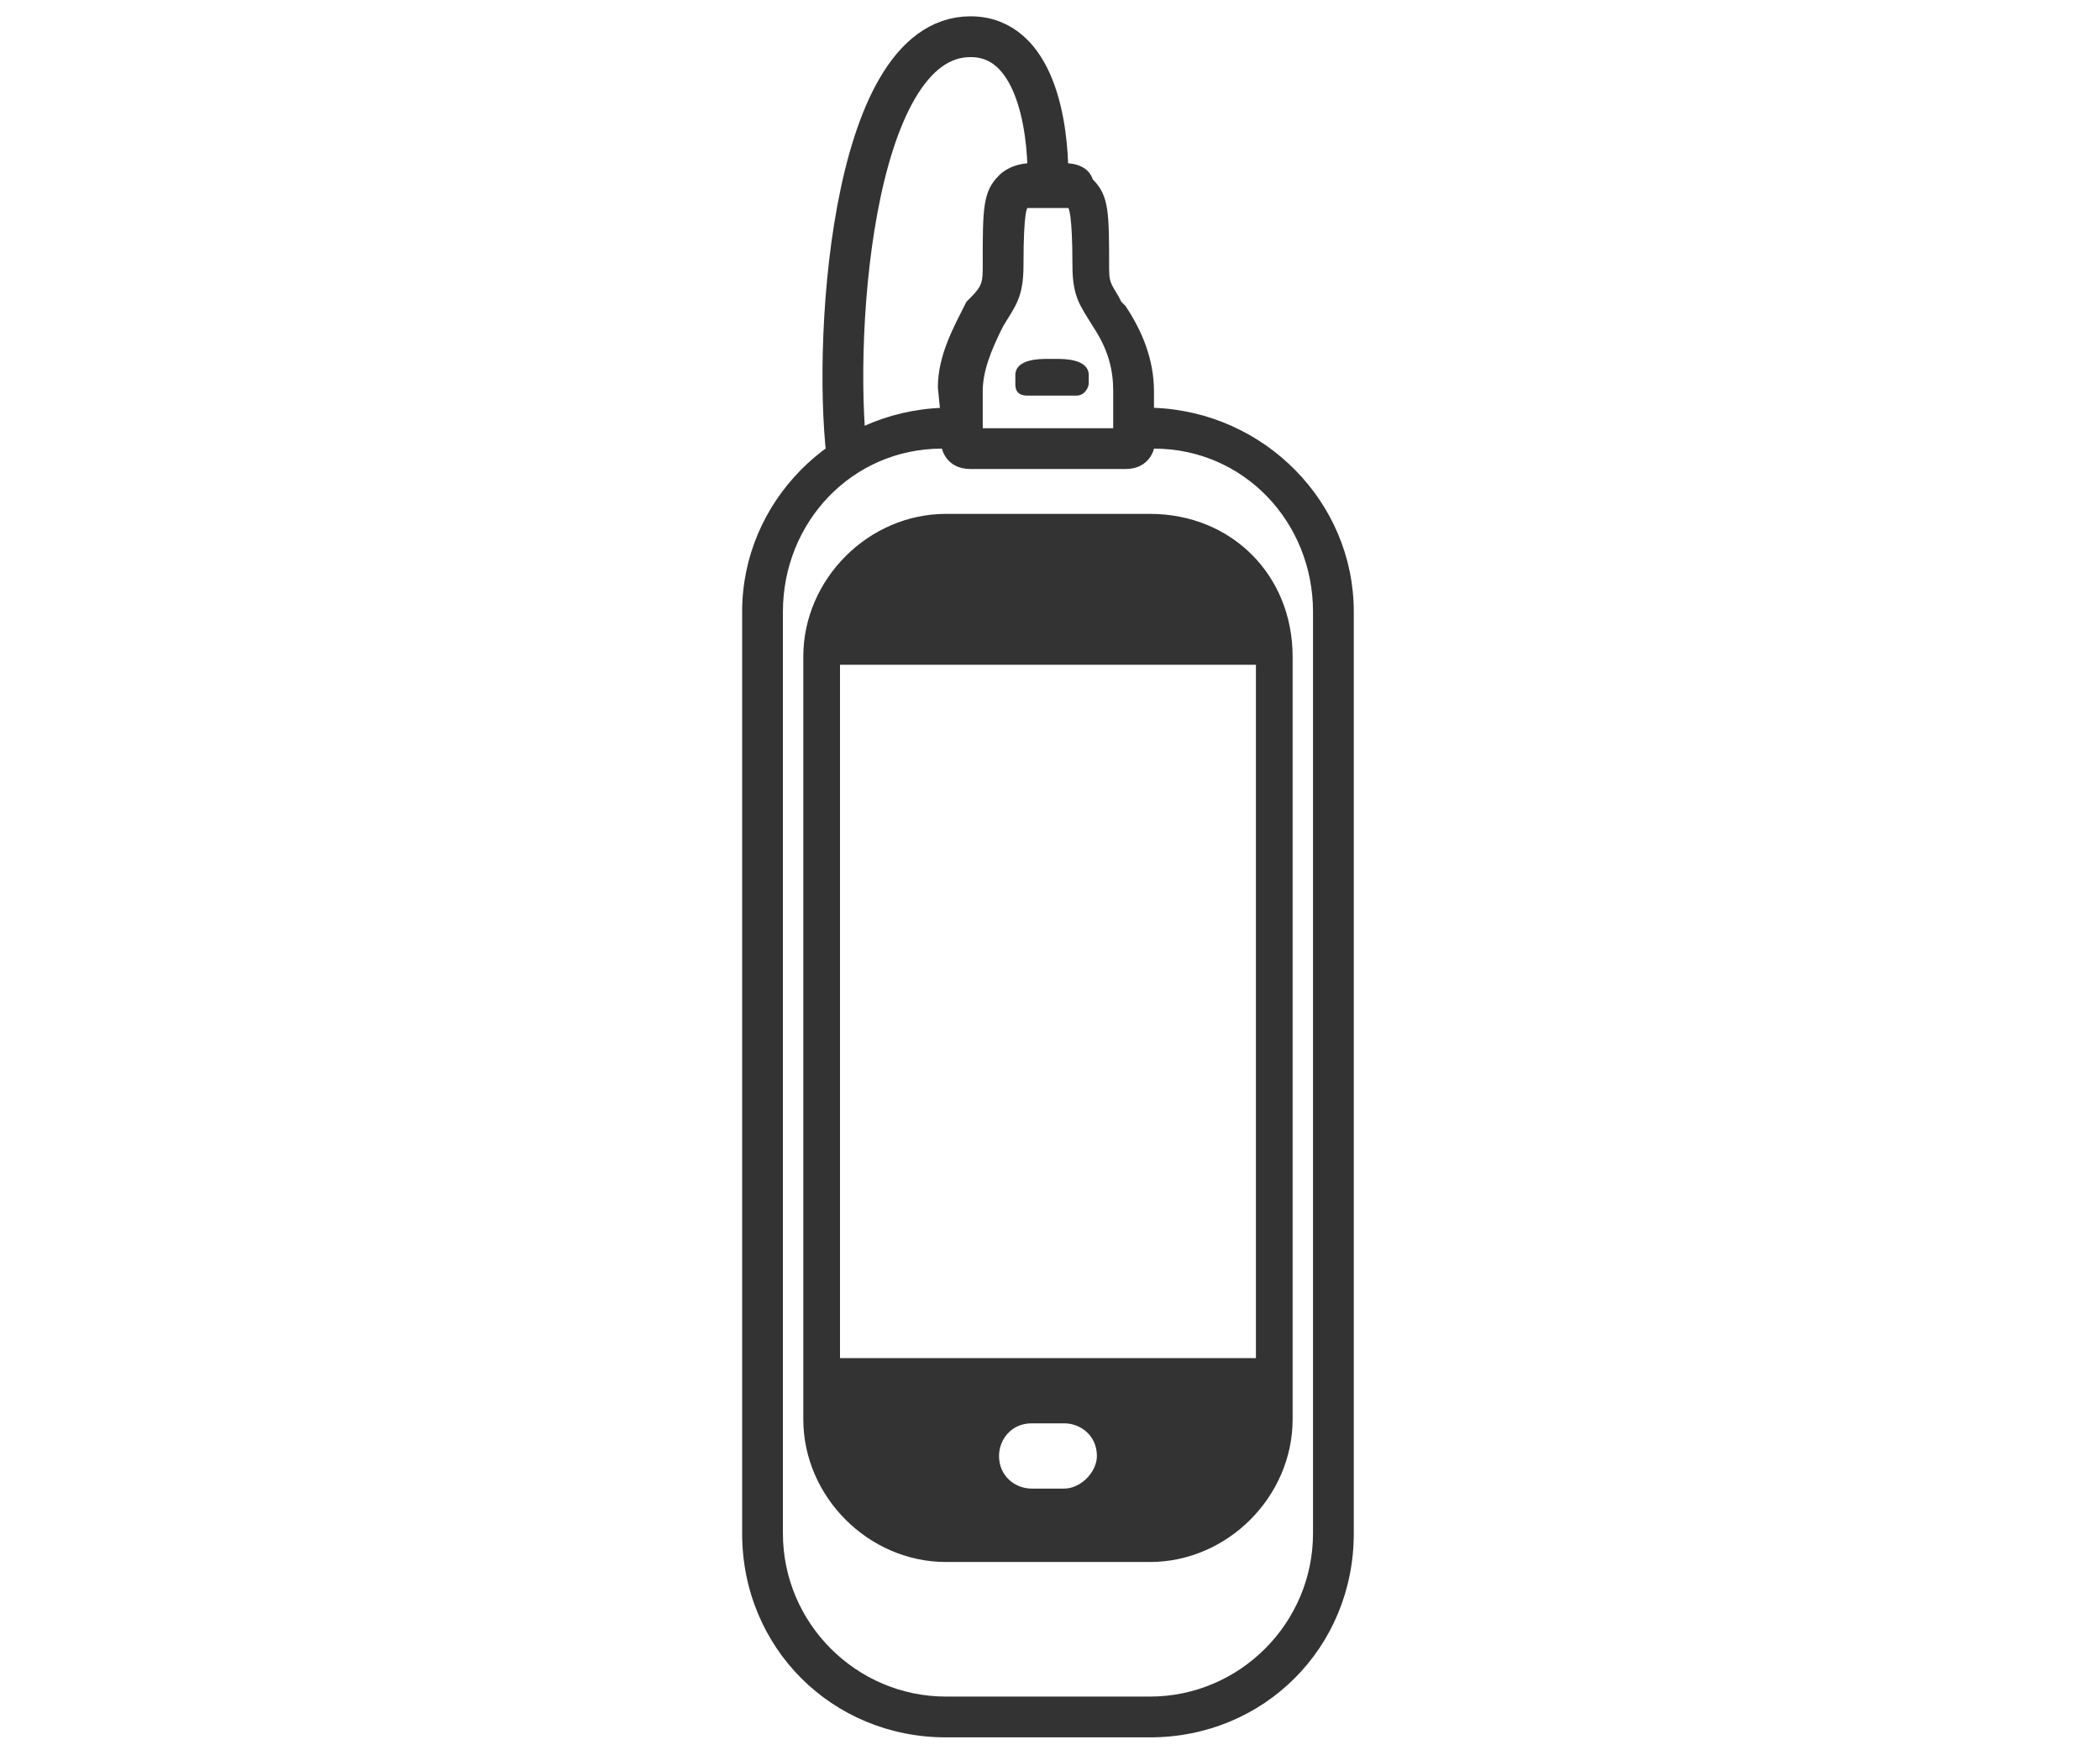
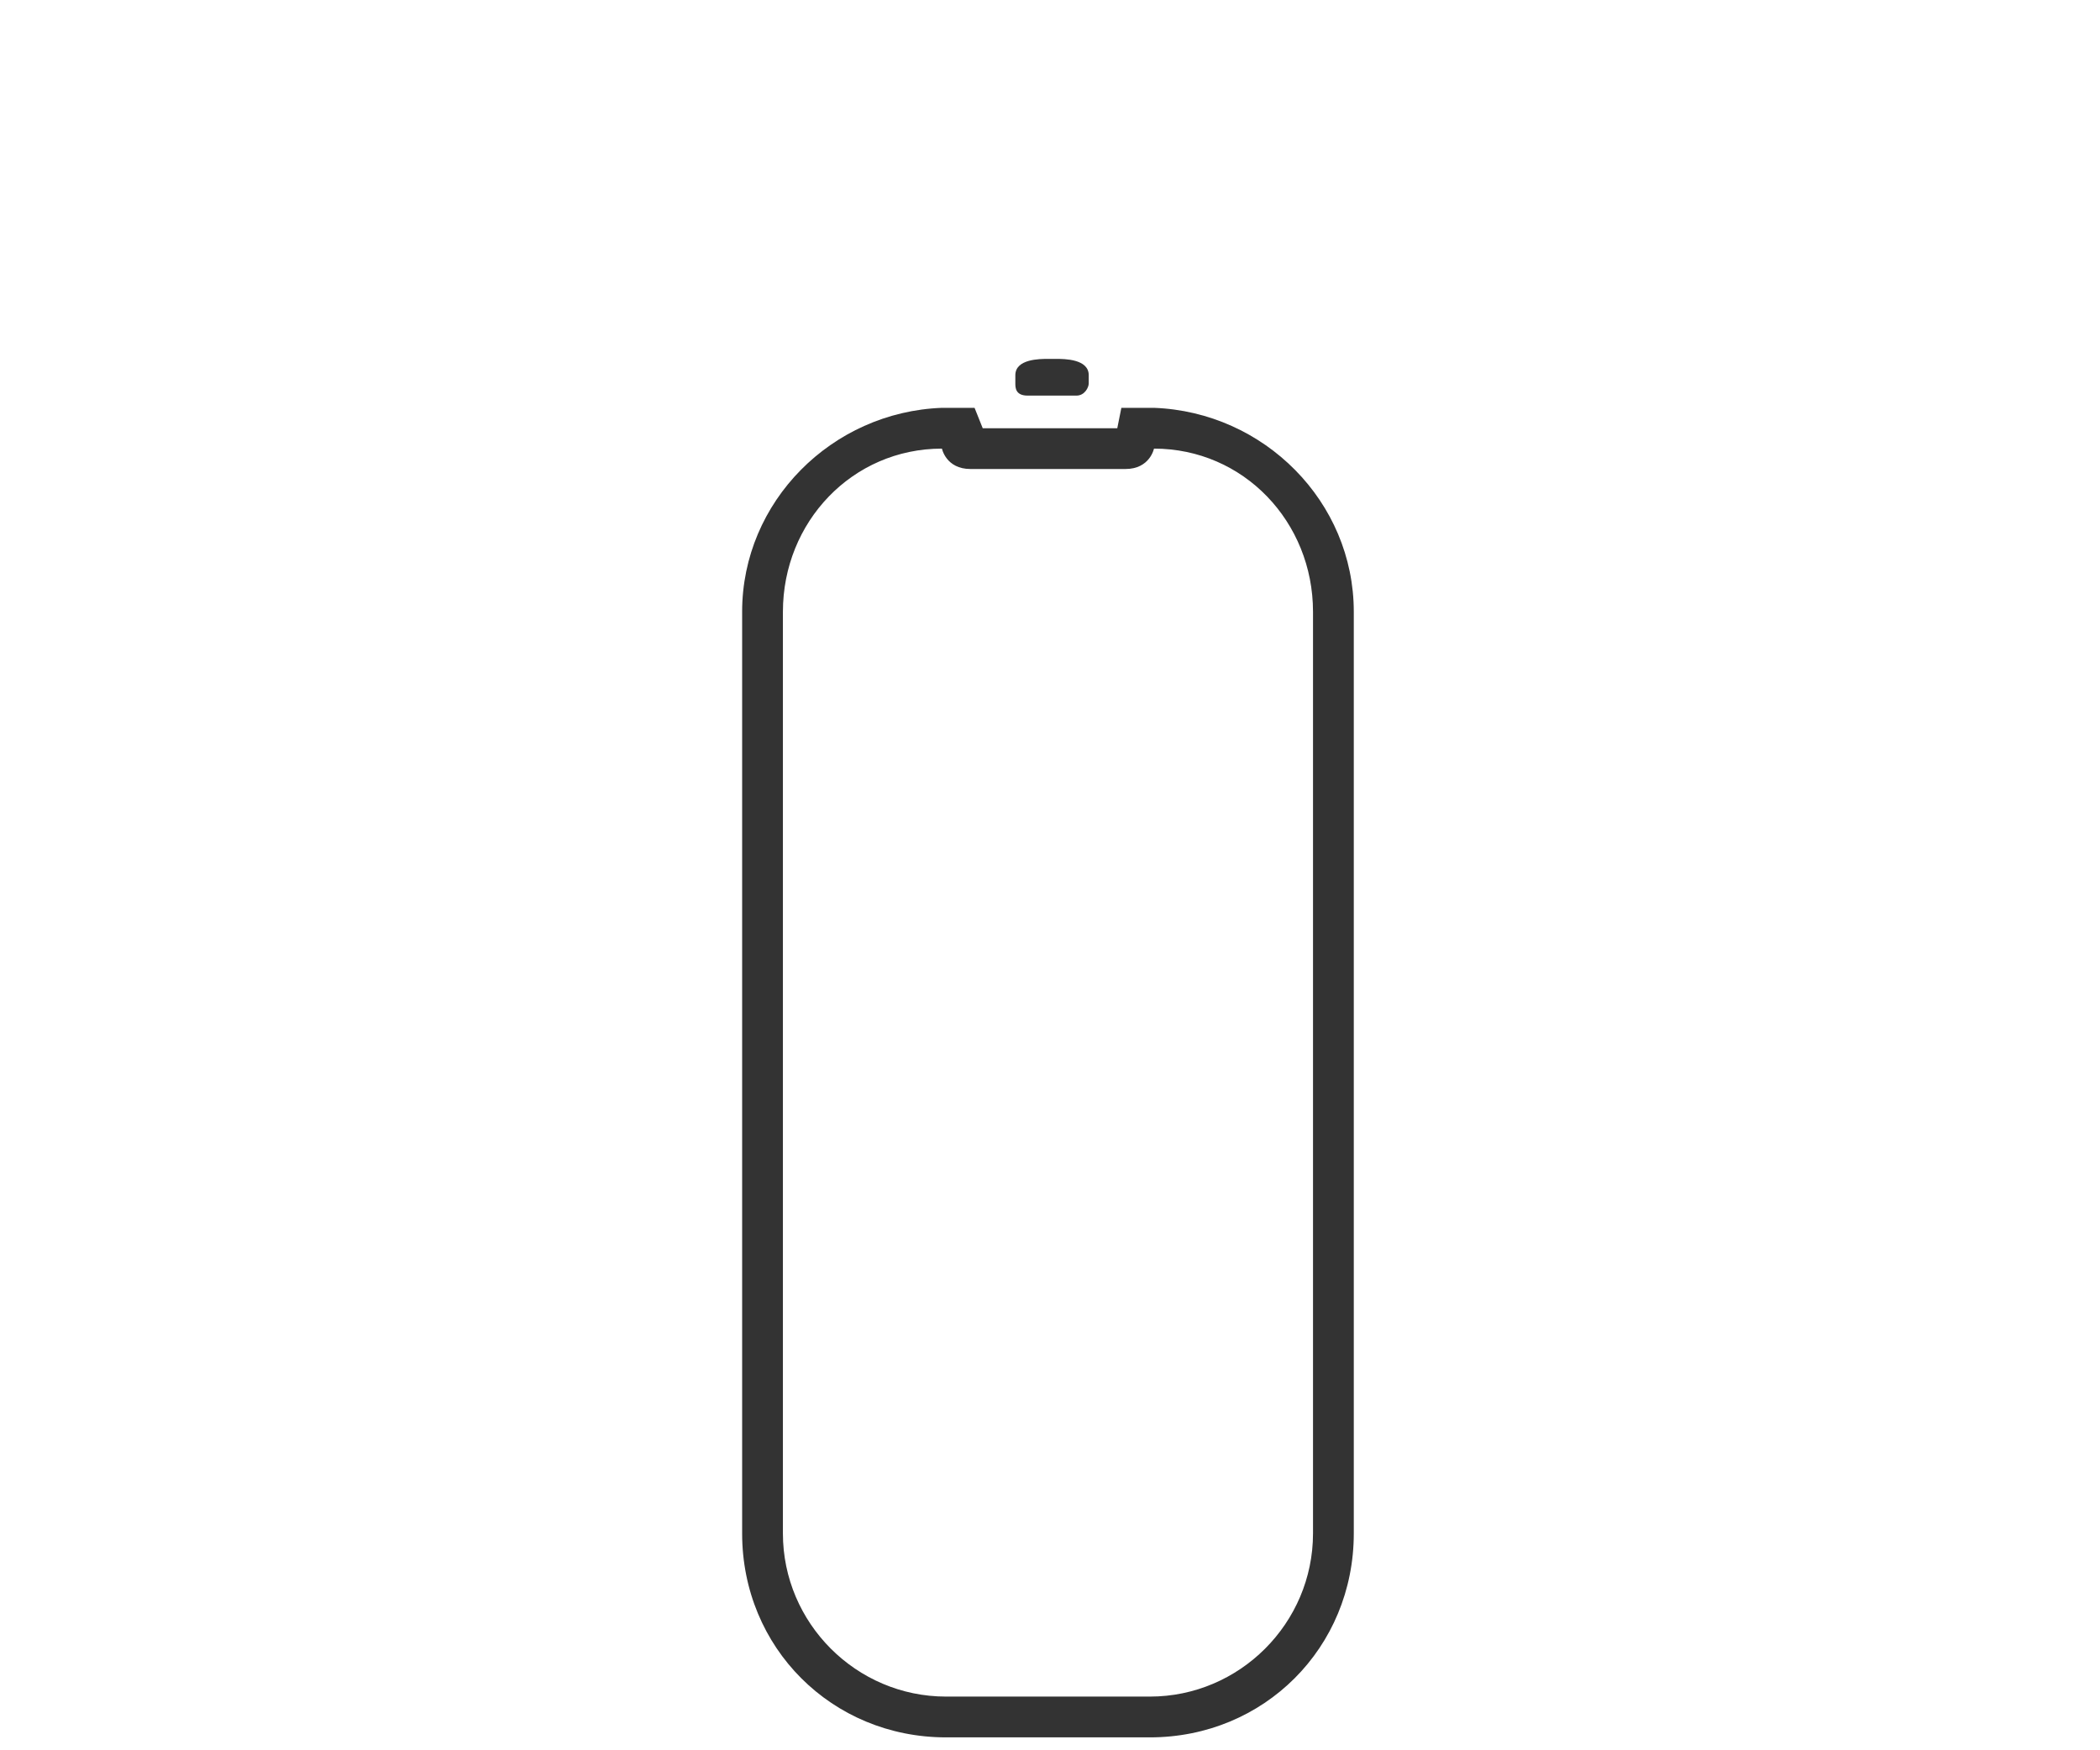
<svg xmlns="http://www.w3.org/2000/svg" version="1.1" id="Layer_1" x="0px" y="0px" viewBox="0 0 51.5 42.9" style="enable-background:new 0 0 51.5 42.9;" xml:space="preserve">
  <style type="text/css">
	.st0{fill:none;stroke:#333333;stroke-miterlimit:10;}
	.st1{fill:#333333;}
</style>
-   <path class="st0" d="M25.7,4.3c0-1.2-0.3-3.4-1.9-3.4c-3,0-3.4,7.8-3,10.5" />
-   <path class="st1" d="M23.1,10.5l0.4,0l0.1,0.4c0,0.1,0.2,0.1,0.2,0.1h0.3V9.6c0-0.5,0.2-1,0.5-1.6c0.3-0.5,0.5-0.7,0.5-1.5  c0-1.4,0.1-1.4,0.1-1.4c0,0,0.1,0,0.1,0h0.8c0,0,0.1,0,0.1,0c0,0,0.1,0.1,0.1,1.4c0,0.8,0.2,1,0.5,1.5c0.4,0.6,0.5,1.1,0.5,1.6V11  h0.3c0,0,0.2,0,0.2-0.2l0.1-0.4l0.4,0c0,0,0,0,0,0V9.6c0-0.8-0.3-1.5-0.7-2.1l-0.1-0.1c-0.2-0.4-0.3-0.4-0.3-0.8  c0-1.4,0-1.8-0.4-2.2C26.7,4.1,26.4,4,26.1,4h-0.8c-0.3,0-0.6,0.1-0.8,0.3c-0.4,0.4-0.4,0.8-0.4,2.2c0,0.4,0,0.5-0.3,0.8l-0.1,0.1  c-0.3,0.6-0.7,1.3-0.7,2.1L23.1,10.5C23.1,10.5,23.1,10.5,23.1,10.5z" />
  <path class="st1" d="M28.3,11L28.3,11C28.3,11,28.3,11,28.3,11L28.3,11 M23.2,11C23.2,11,23.2,11,23.2,11L23.2,11L23.2,11 M28.3,11  c2.2,0,3.9,1.8,3.9,4v22.6c0,2.2-1.8,4-4,4h-5c-2.2,0-4-1.8-4-4V15c0-2.2,1.7-4,3.9-4c0,0,0.1,0.5,0.7,0.5h3.8  C28.2,11.5,28.3,11,28.3,11 M23.9,10l-0.8,0h0v0h0c-2.7,0.1-4.9,2.3-4.9,5v22.6c0,2.8,2.2,5,5,5h5c2.8,0,5-2.2,5-5V15  c0-2.7-2.2-4.9-4.9-5h0v0h0l-0.8,0l-0.1,0.5h-3.3L23.9,10z" />
  <path class="st1" d="M26.4,9.7c0.2,0,0.3-0.2,0.3-0.3c0,0,0-0.2,0-0.2c0-0.4-0.6-0.4-0.8-0.4h-0.2c-0.2,0-0.8,0-0.8,0.4v0.2  c0,0.1,0,0.3,0.3,0.3H26.4z" />
-   <path class="st1" d="M28.2,12.6h-5c-1.9,0-3.5,1.6-3.5,3.5v18.7c0,1.9,1.6,3.5,3.5,3.5h5c1.9,0,3.5-1.6,3.5-3.5V16.1  C31.7,14.1,30.2,12.6,28.2,12.6z M26.1,36.5h-0.8c-0.4,0-0.8-0.3-0.8-0.8c0-0.4,0.3-0.8,0.8-0.8h0.8c0.4,0,0.8,0.3,0.8,0.8  C26.9,36.1,26.5,36.5,26.1,36.5z M30.8,33.3H20.6v-17h10.2V33.3z" />
</svg>